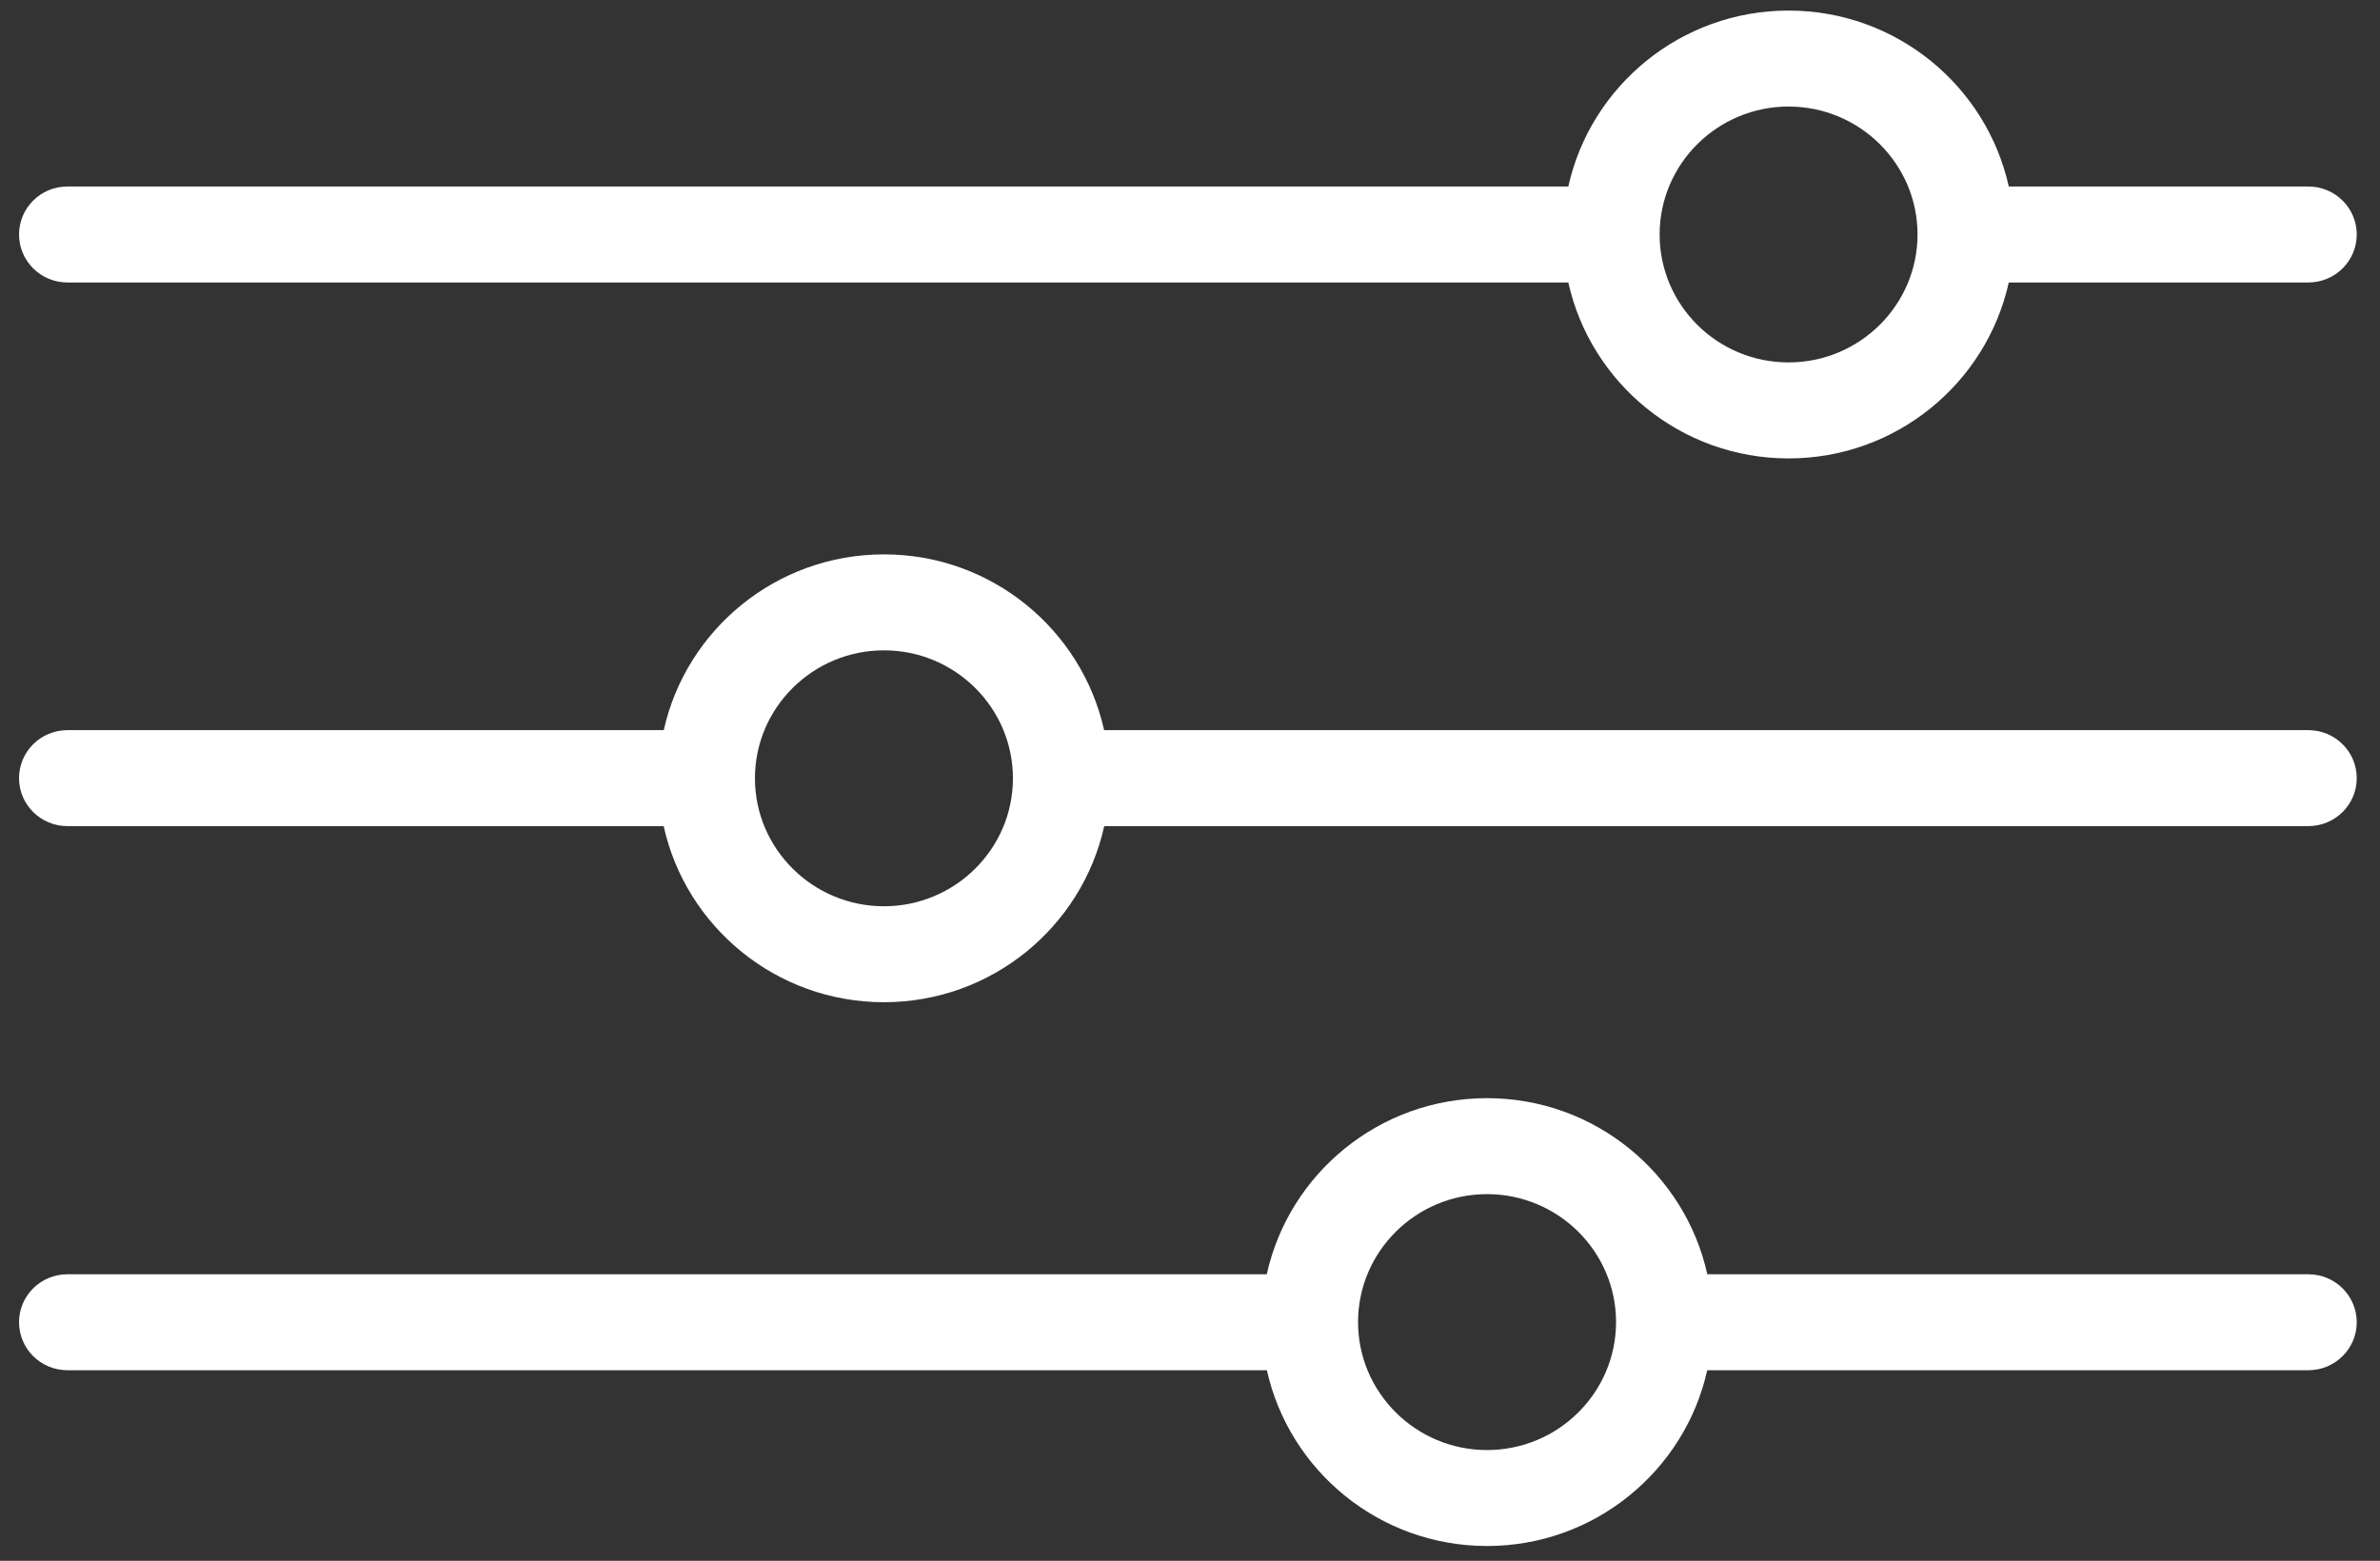
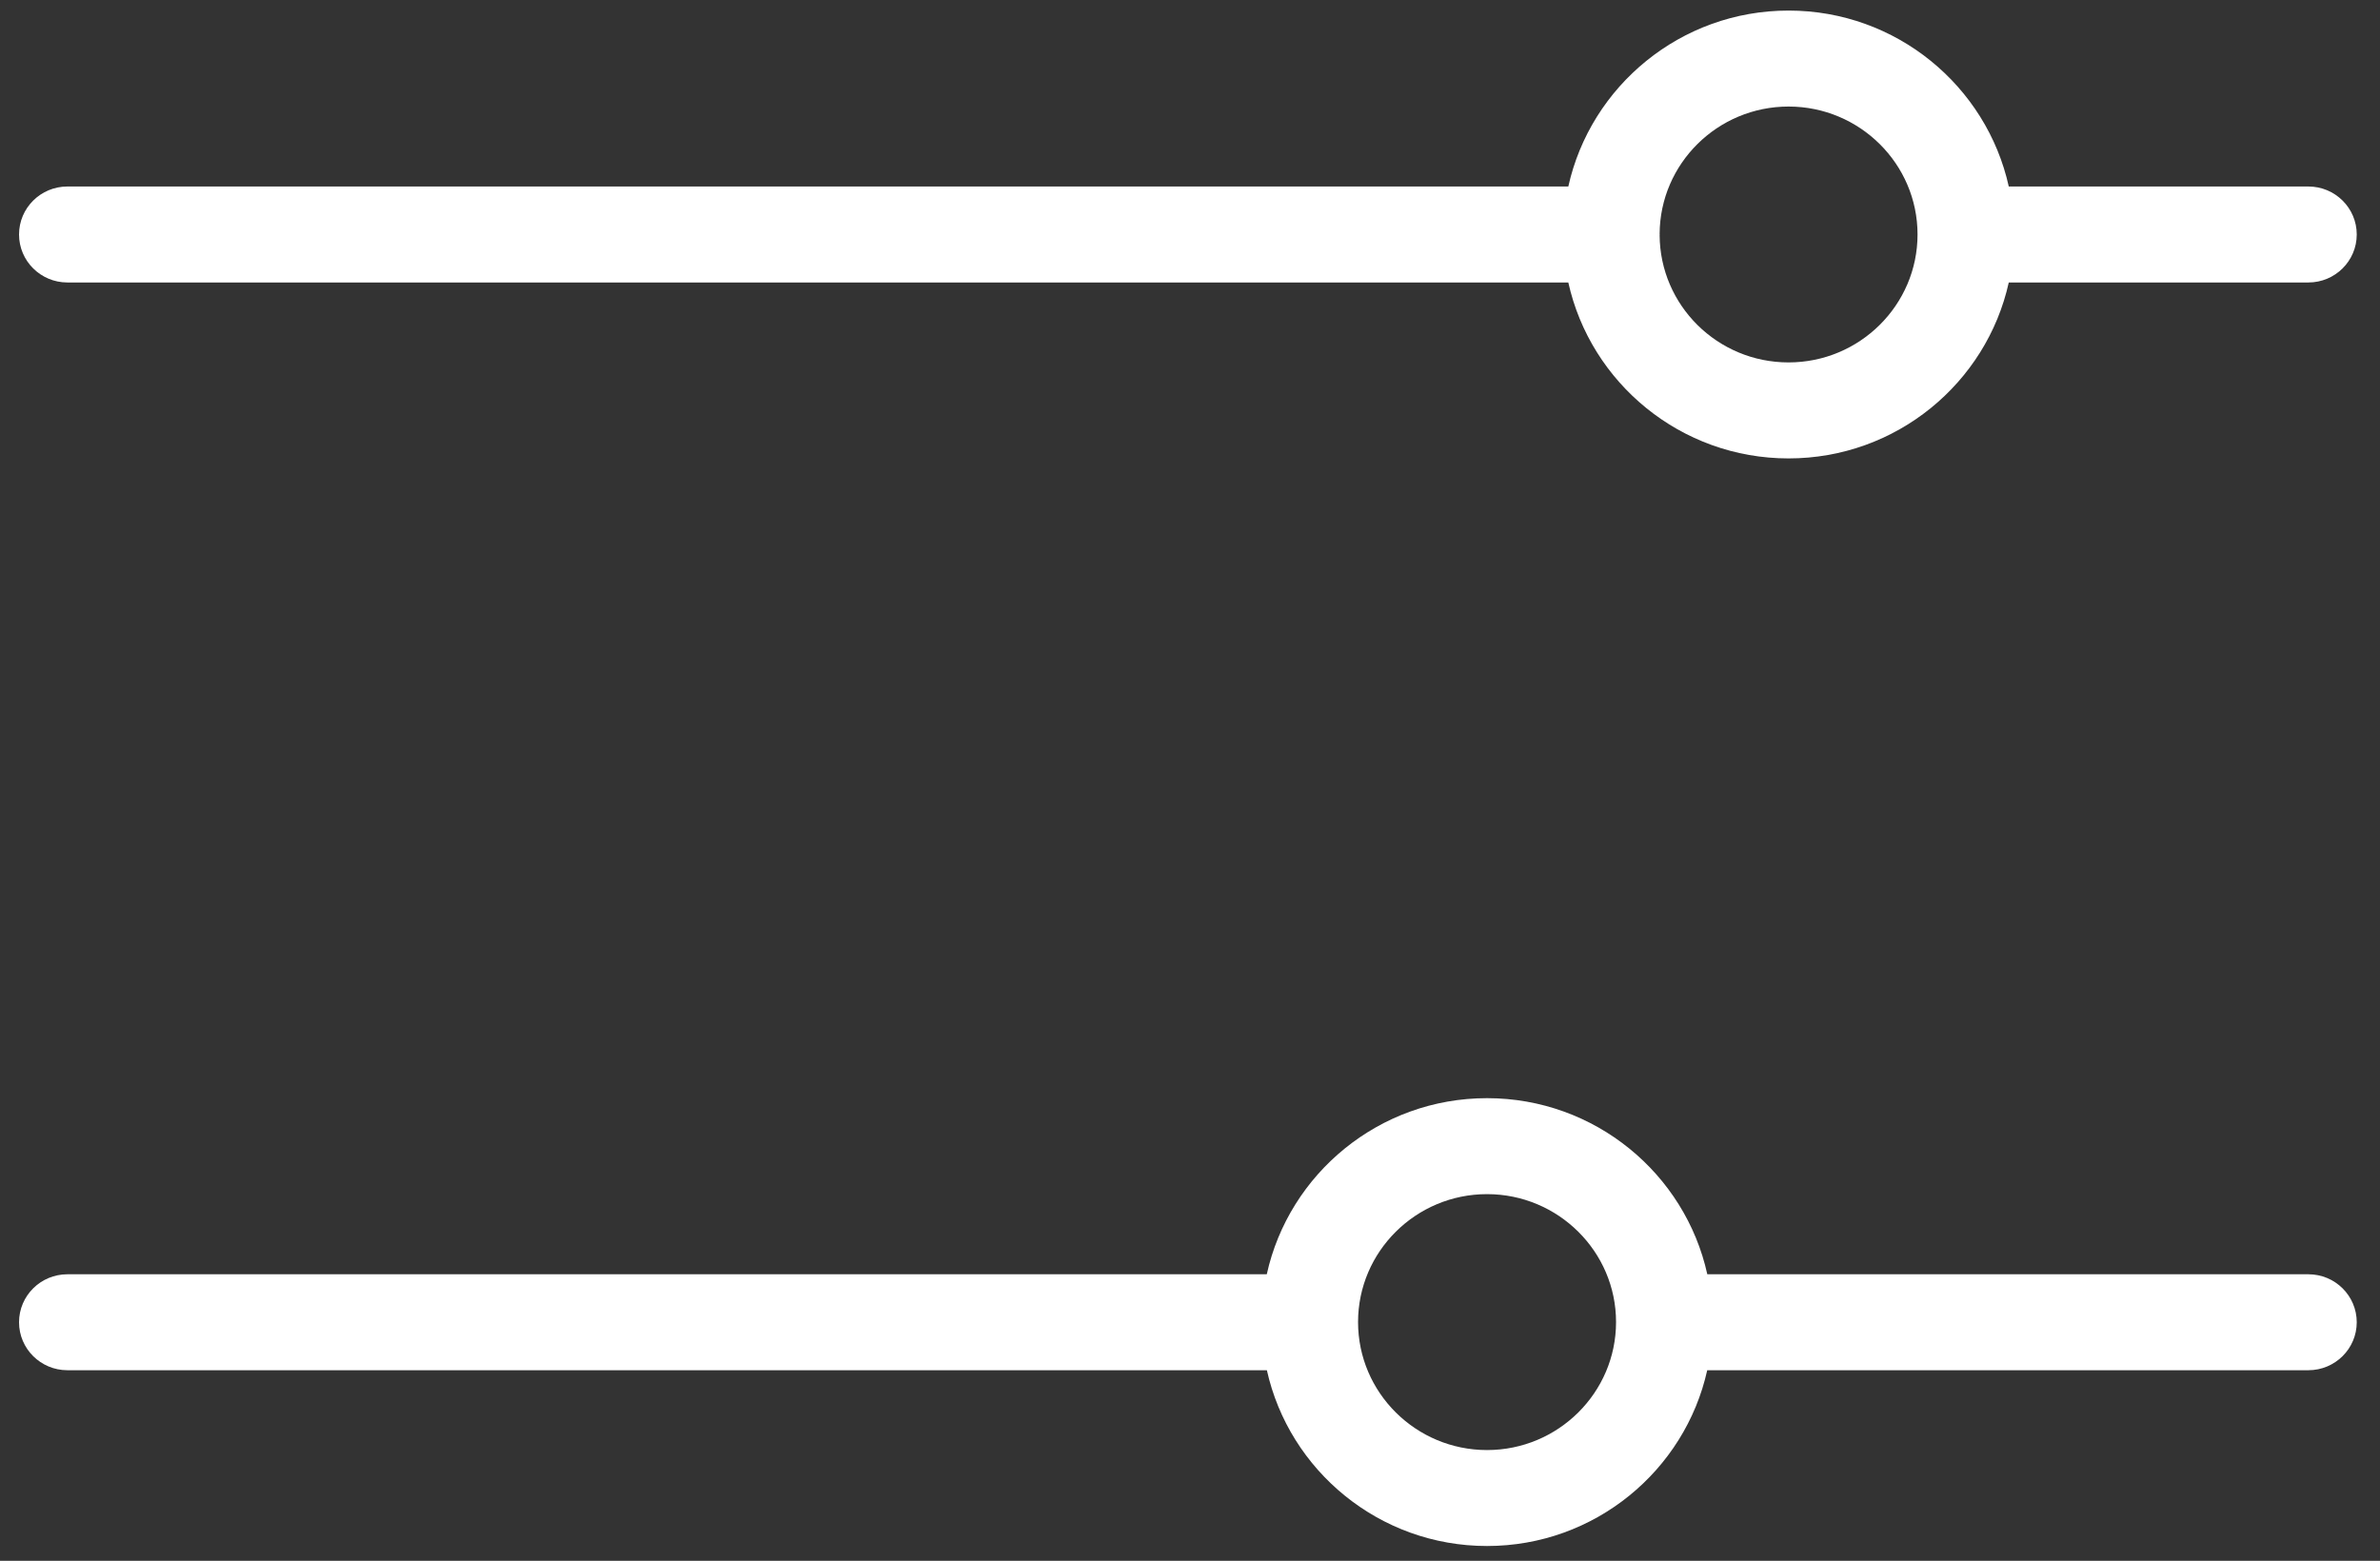
<svg xmlns="http://www.w3.org/2000/svg" width="93" height="61" viewBox="0 0 93 61" fill="none">
  <rect x="0" y="0" width="93" height="61" fill="#333333" stroke="none" />
  <path d="M2.634 11.04H61.283C62.153 14.965 65.676 17.916 69.889 17.916C74.103 17.916 77.625 14.965 78.494 11.04H90.201C91.245 11.04 92.091 10.2 92.091 9.164C92.091 8.129 91.245 7.289 90.201 7.289H78.494C77.625 3.364 74.103 0.413 69.889 0.413C65.676 0.413 62.153 3.364 61.283 7.289H2.634C1.59 7.289 0.744 8.129 0.744 9.164C0.744 10.2 1.59 11.04 2.634 11.04ZM69.889 4.164C72.668 4.164 74.929 6.407 74.929 9.164C74.929 11.921 72.668 14.164 69.889 14.164C67.111 14.164 64.863 11.932 64.851 9.185C64.851 9.178 64.855 9.171 64.855 9.164C64.855 9.157 64.851 9.15 64.851 9.143C64.863 6.396 67.117 4.164 69.889 4.164Z" fill="white" />
-   <path d="M90.201 28.536H43.144C42.272 24.614 38.752 21.666 34.541 21.666C30.329 21.666 26.809 24.614 25.937 28.536H2.634C1.59 28.536 0.744 29.376 0.744 30.412C0.744 31.447 1.59 32.287 2.634 32.287H25.933C26.8 36.215 30.325 39.169 34.541 39.169C38.757 39.169 42.281 36.215 43.148 32.287H90.201C91.245 32.287 92.091 31.447 92.091 30.412C92.091 29.376 91.245 28.536 90.201 28.536ZM34.541 35.419C31.761 35.419 29.5 33.175 29.5 30.418C29.5 27.661 31.761 25.417 34.541 25.417C37.321 25.417 39.581 27.66 39.581 30.418C39.581 33.176 37.32 35.419 34.541 35.419Z" fill="white" />
  <path d="M90.201 49.802H66.714C65.847 45.873 62.322 42.919 58.107 42.919C53.891 42.919 50.367 45.873 49.5 49.802H2.634C1.59 49.802 0.744 50.641 0.744 51.677C0.744 52.712 1.59 53.552 2.634 53.552H49.504C50.376 57.474 53.896 60.422 58.107 60.422C62.318 60.422 65.839 57.474 66.711 53.552H90.201C91.245 53.552 92.091 52.712 92.091 51.677C92.091 50.641 91.245 49.802 90.201 49.802H90.201ZM58.107 56.672C55.328 56.672 53.067 54.429 53.067 51.67C53.067 48.913 55.328 46.67 58.107 46.67C60.886 46.67 63.148 48.914 63.148 51.67C63.148 54.427 60.887 56.672 58.107 56.672Z" fill="white" />
</svg>